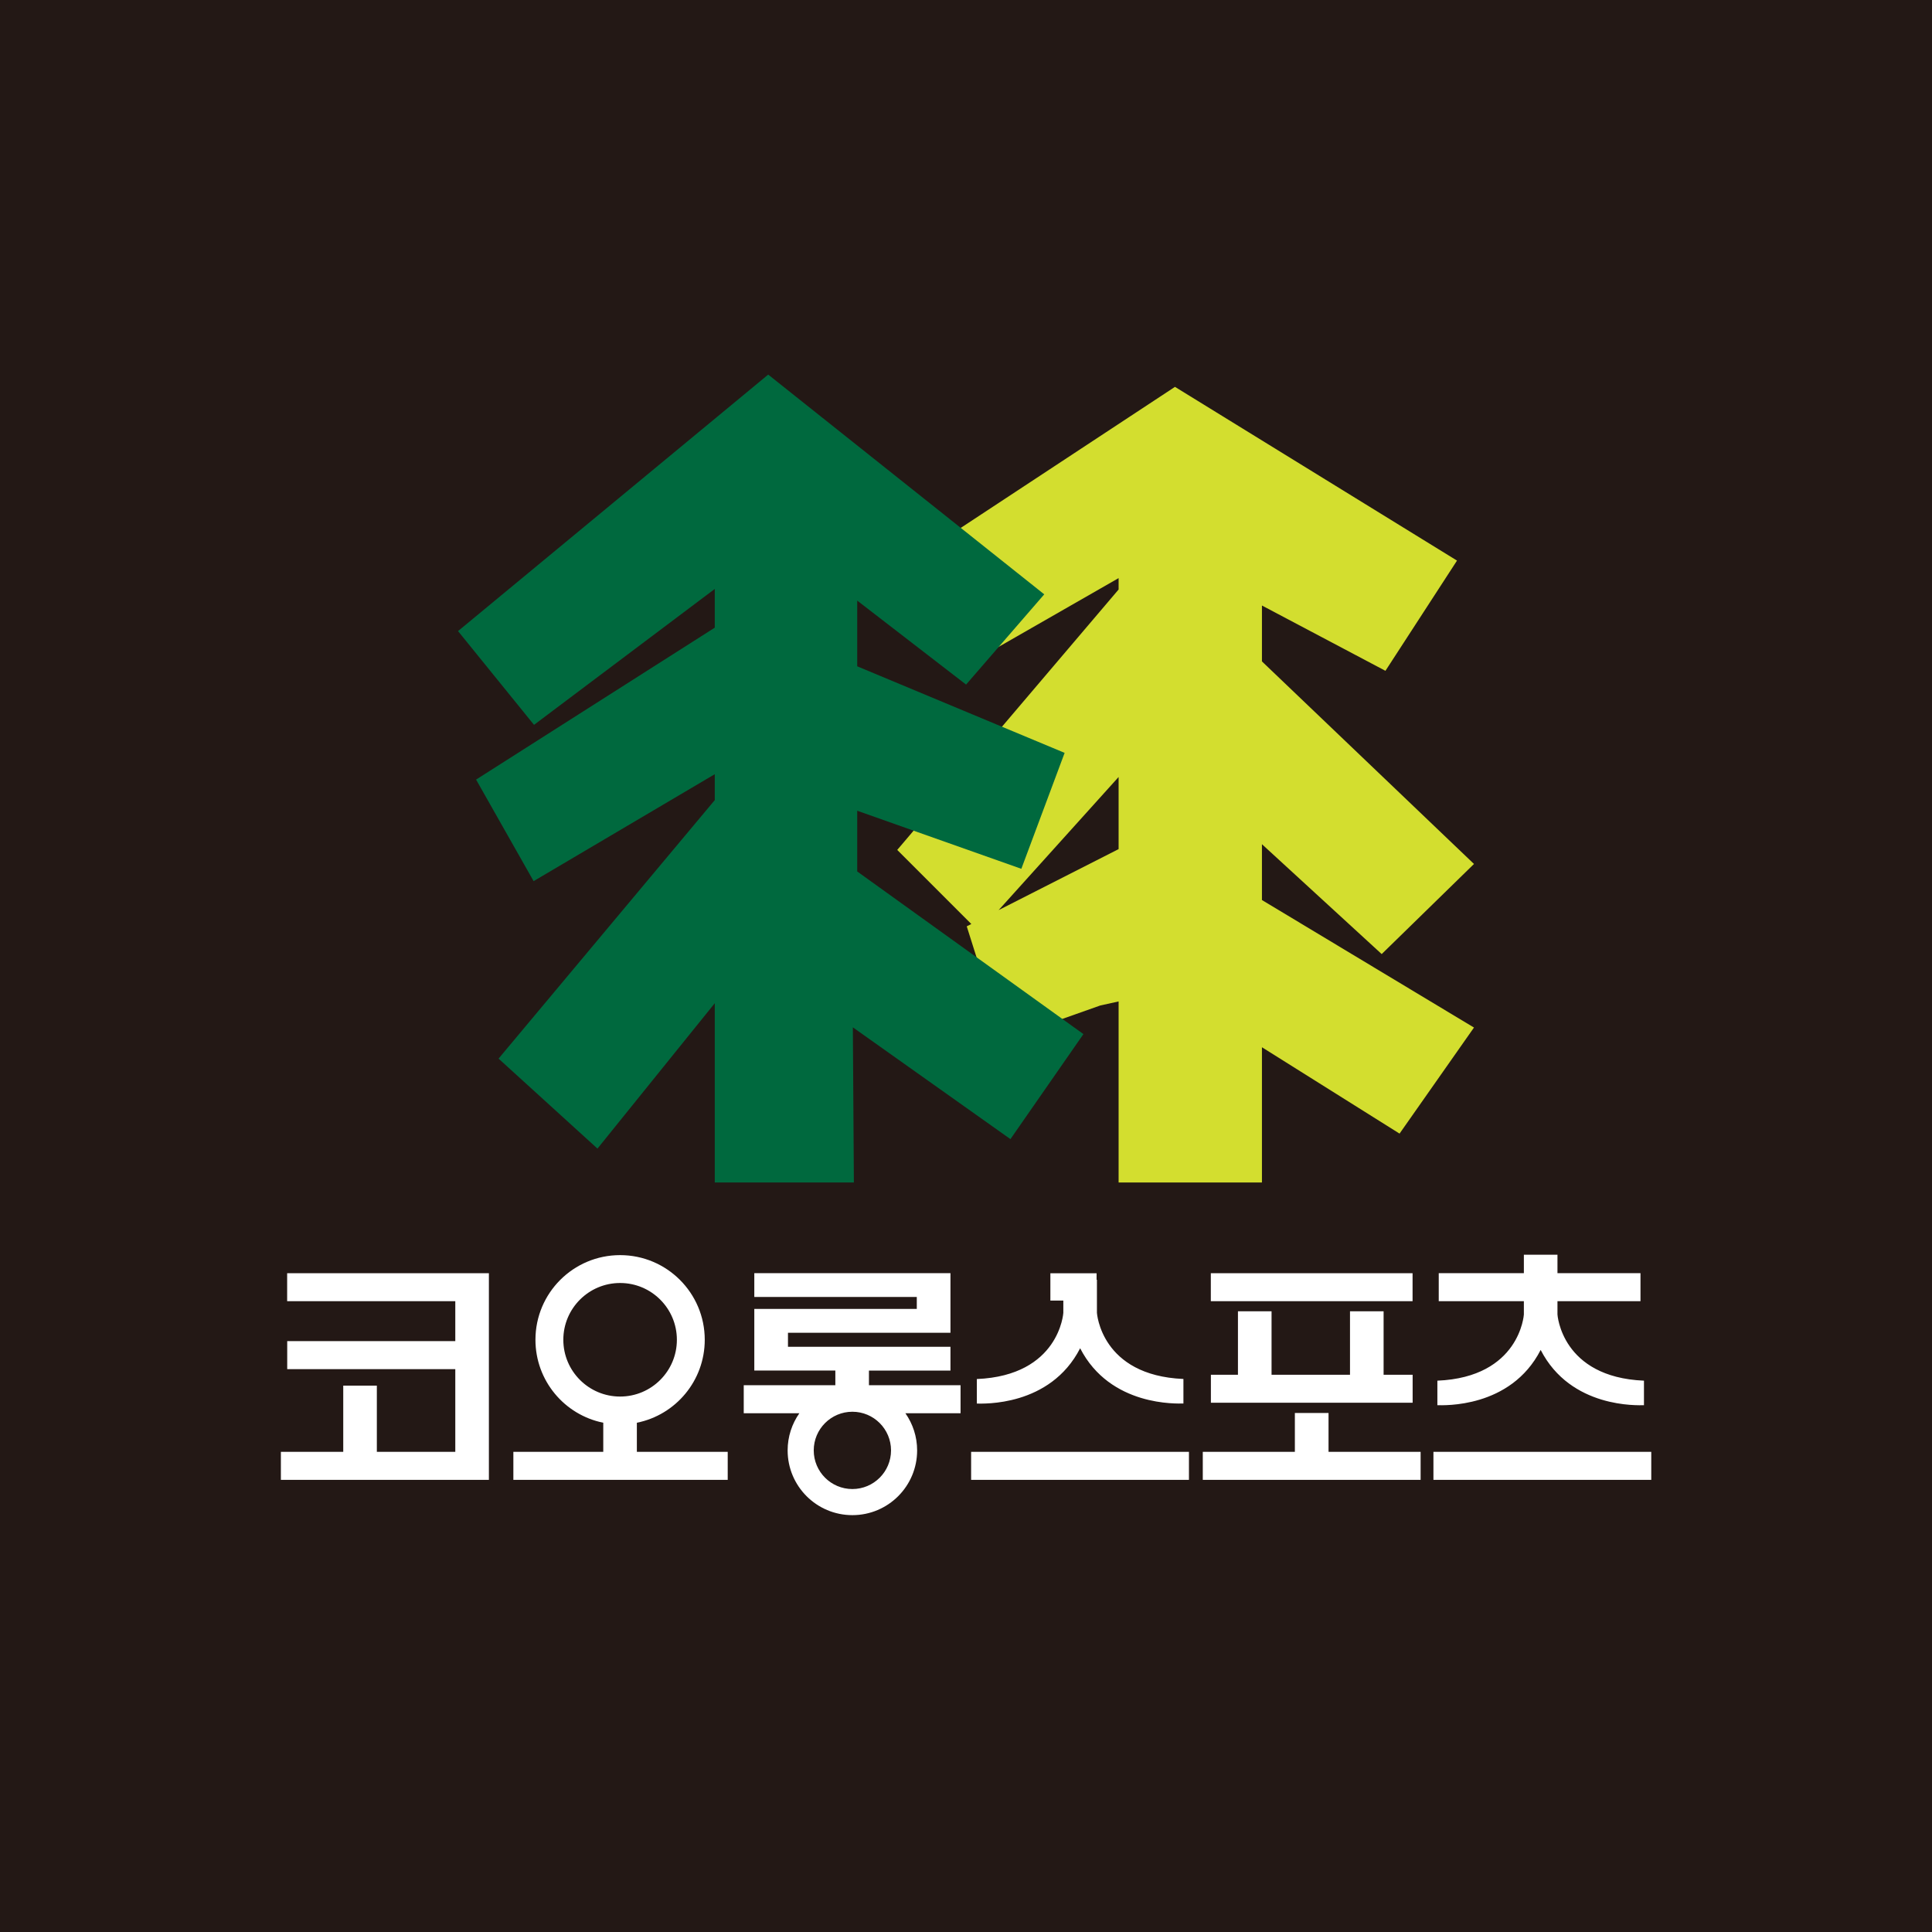
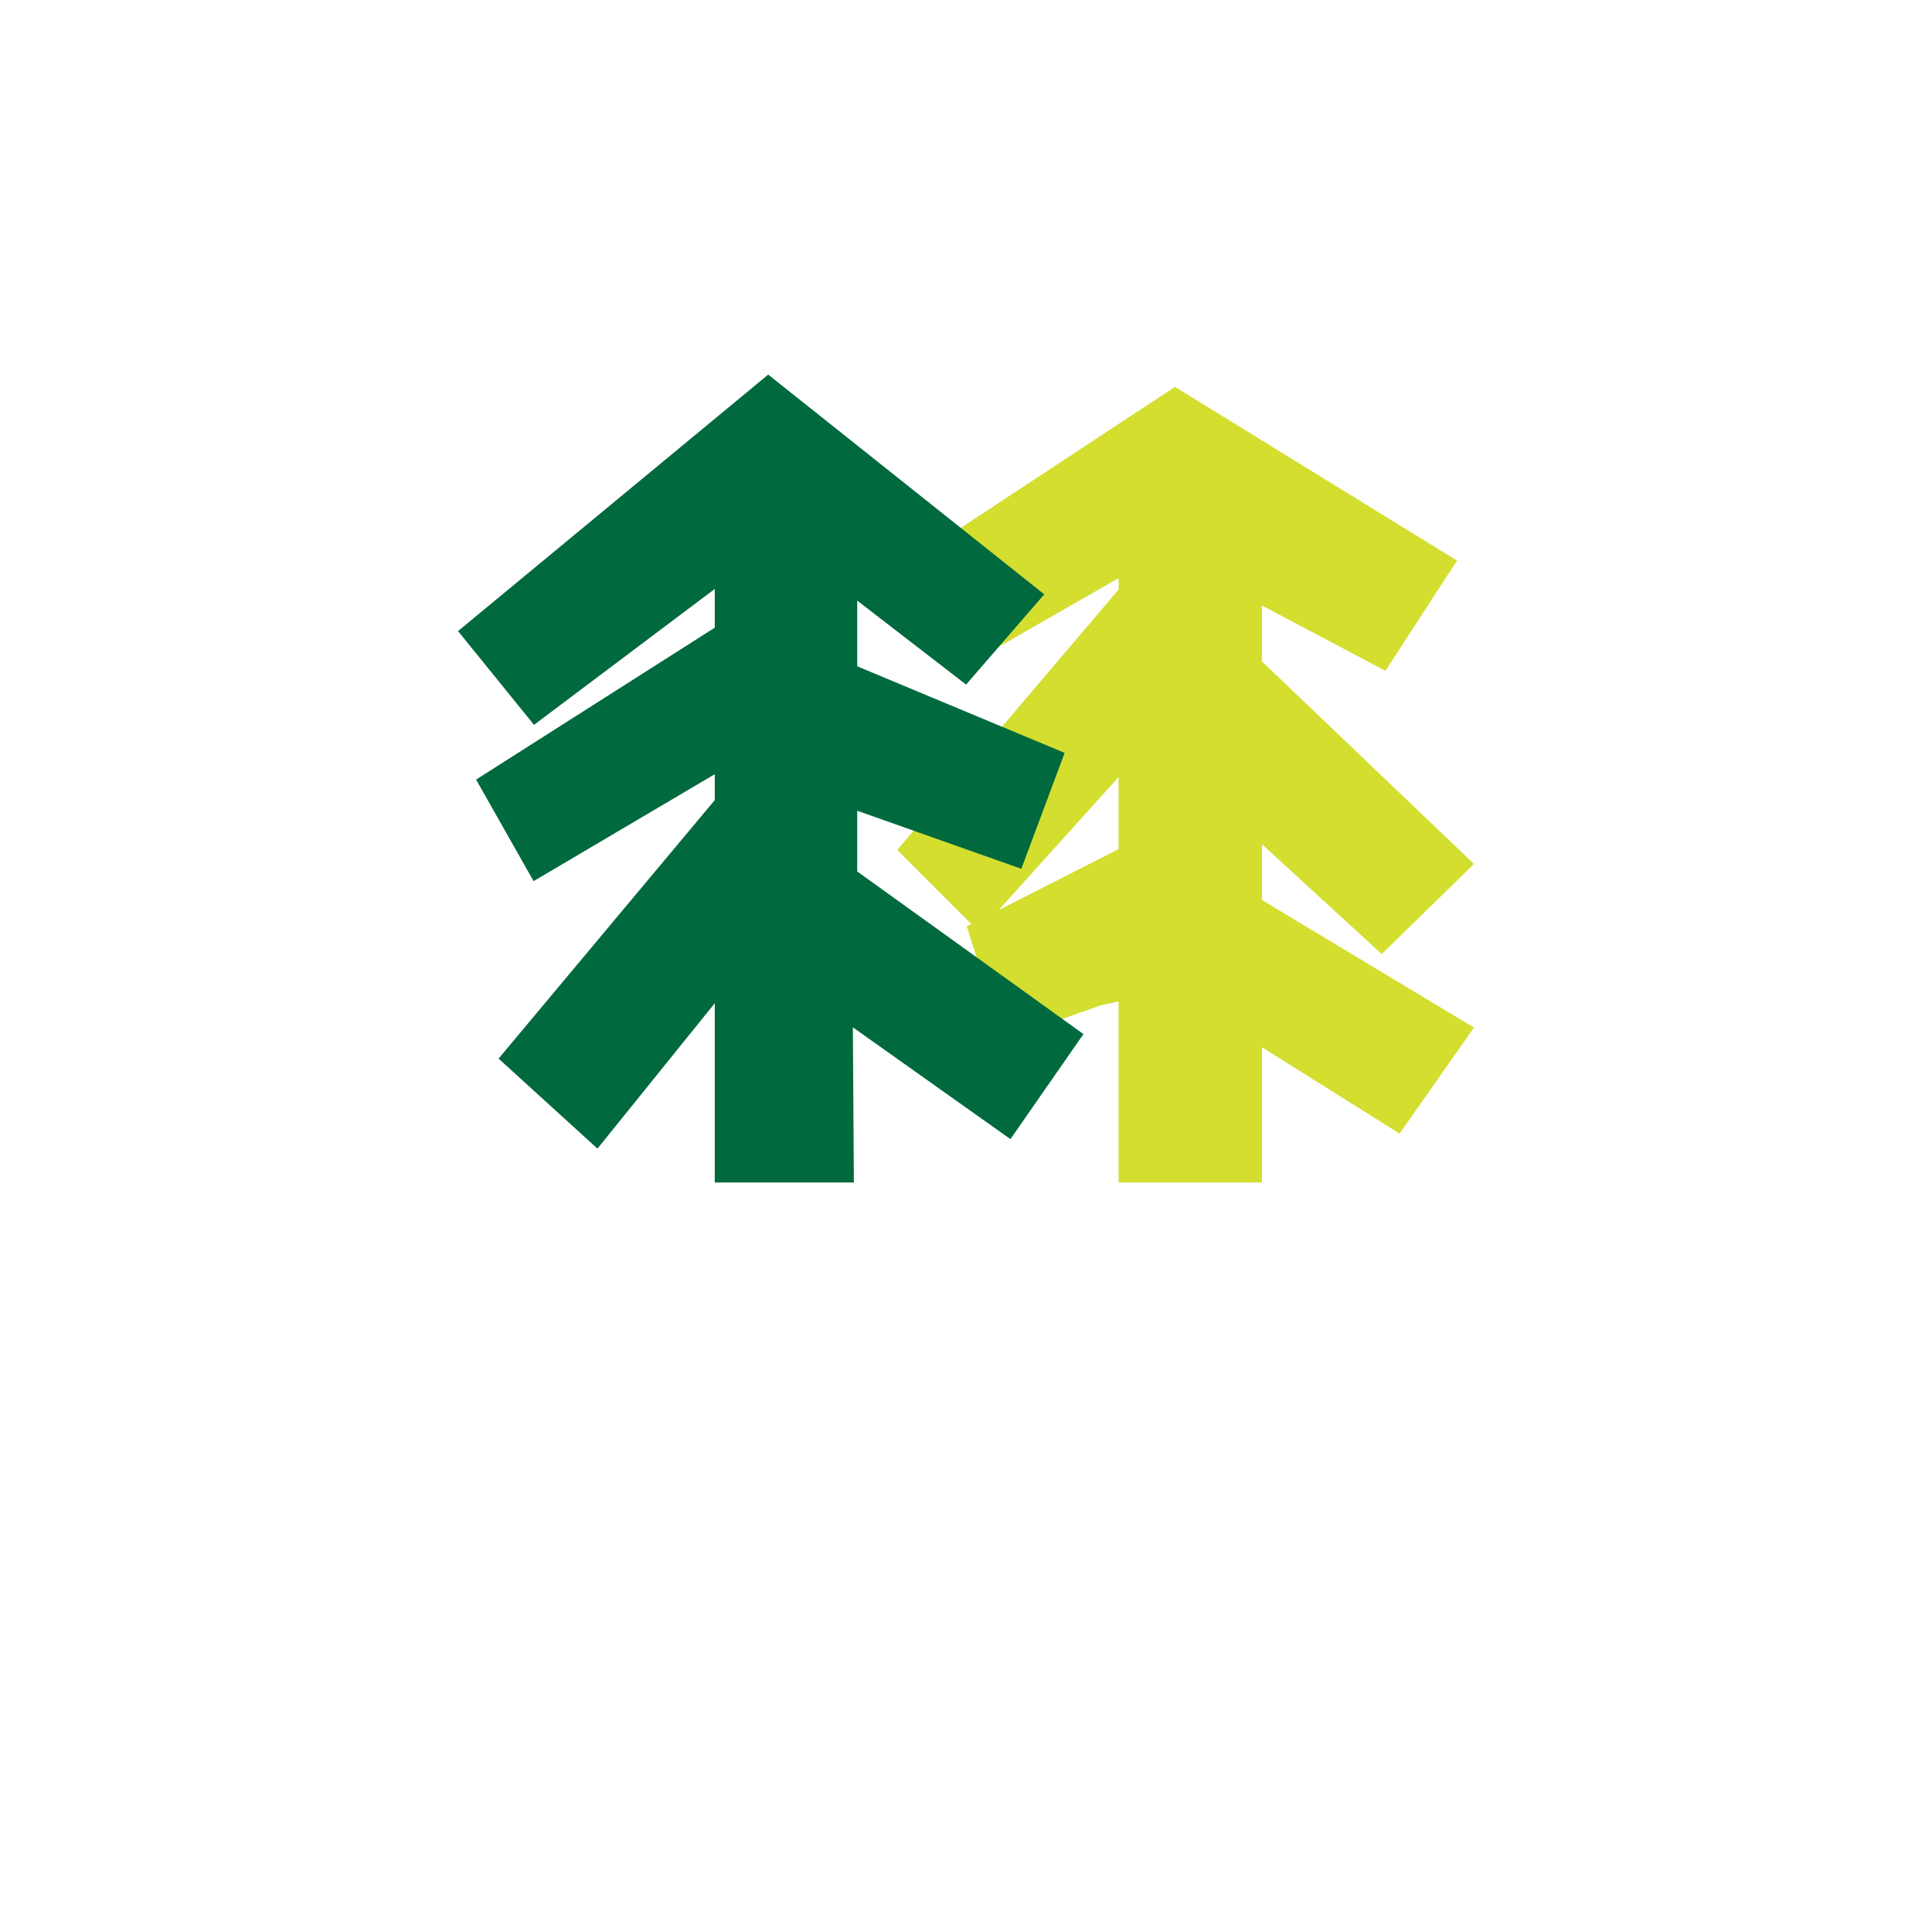
<svg xmlns="http://www.w3.org/2000/svg" id="_레이어_1" data-name="레이어 1" viewBox="0 0 283.46 283.46">
  <defs>
    <style>
      .cls-1 {
        fill: #231815;
      }

      .cls-1, .cls-2, .cls-3, .cls-4 {
        stroke-width: 0px;
      }

      .cls-2 {
        fill: #d3de2f;
      }

      .cls-3 {
        fill: #fff;
      }

      .cls-4 {
        fill: #00693e;
      }
    </style>
  </defs>
-   <rect class="cls-1" x="0" y="0" width="283.46" height="283.46" />
  <path class="cls-3" d="m42.14,190.91h24.66v5.86h-24.66v4.11h24.66v12.13h-11.51v-9.71h-4.93v9.71h-9.15v4.11h30.52v-30.32h-29.6v4.11Zm183.9,7.14c4.42,8.63,14.34,8.12,15.16,8.12v-3.6c-12.13-.51-12.69-9.71-12.69-9.71v-1.95h12.18v-4.11h-12.18v-2.71h-4.93v2.71h-12.49v4.11h12.49v1.95s-.57,9.2-12.69,9.71v3.6c.82,0,10.74.51,15.16-8.12Zm-18.79,3.65h-4.25v-9.31h-4.93v9.31h-11.51v-9.31h-4.93v9.31h-3.97v4.11h29.6v-4.11Zm0-14.9h-29.6v4.11h29.6v-4.11Zm-48.78,11c4.42,8.63,14.34,8.12,15.16,8.12v-3.6c-12.13-.51-12.69-9.71-12.69-9.71v-4.85h-.05v-.95h-6.78v4.01h1.9v1.8s-.57,9.2-12.69,9.71v3.6c.82,0,10.74.51,15.16-8.12Zm-65.02,10.94c5.68-1.14,9.95-6.16,9.95-12.17,0-6.86-5.56-12.42-12.42-12.42s-12.42,5.56-12.42,12.42c0,6.01,4.27,11.03,9.95,12.17v4.27h-13.19v4.11h31.45v-4.11h-13.33v-4.27Zm-10.8-12.17c0-4.6,3.73-8.33,8.33-8.33s8.33,3.73,8.33,8.33-3.73,8.33-8.33,8.33-8.33-3.73-8.33-8.33Zm127.66,16.44v4.11h31.96v-4.11h-31.96Zm-15.4-5.7h-4.93v5.7h-13.51v4.11h31.96v-4.11h-13.51v-5.7Zm-52.43,9.81h31.96v-4.11h-31.96v4.11Zm-14.99-16.03h11.96v-3.49h-23.84v-2.06h23.84v-8.74h-28.78v3.49h23.84v1.75h-23.84v9.04h11.89v2.16h-13.44v4.11h8.16c-1.08,1.54-1.72,3.42-1.72,5.45,0,5.25,4.25,9.5,9.5,9.5s9.5-4.25,9.5-9.5c0-2.03-.64-3.9-1.72-5.45h8.09v-4.11h-13.44v-2.16Zm3.24,11.71c0,3.13-2.54,5.67-5.67,5.67s-5.67-2.54-5.67-5.67,2.54-5.67,5.67-5.67,5.67,2.54,5.67,5.67Z" />
  <g>
    <path class="cls-2" d="m185.15,123.86l17.57,16.12,13.54-13.22-31.11-29.72v-8.2l18.12,9.58,10.5-16.17-41.38-25.49-36.18,23.82,6.08,16.75,21.83-12.51v1.67l-32.48,38.21,10.87,10.87-.67.34,5.27,16.68,14.33-5.07,2.68-.59v26.56h21.03v-19.84l20.19,12.67,10.92-15.56-31.11-18.71v-8.19Zm-21.03-9.87v10.59l-17.6,8.95,17.6-19.53Z" />
    <polygon class="cls-4" points="158.96 151.72 125.77 127.86 125.77 118.95 149.85 127.47 156.2 110.46 125.77 97.76 125.77 88.12 141.74 100.44 153.21 87.2 112.71 54.96 67.81 92.09 67.2 92.59 78.35 106.35 104.87 86.41 104.87 92.09 69.85 114.38 78.29 129.28 104.87 113.59 104.87 117.39 73.64 154.73 73.15 155.32 87.66 168.52 104.87 147.19 104.87 173.49 125.28 173.49 125.13 150.73 148.25 167.13 158.96 151.72" />
  </g>
</svg>